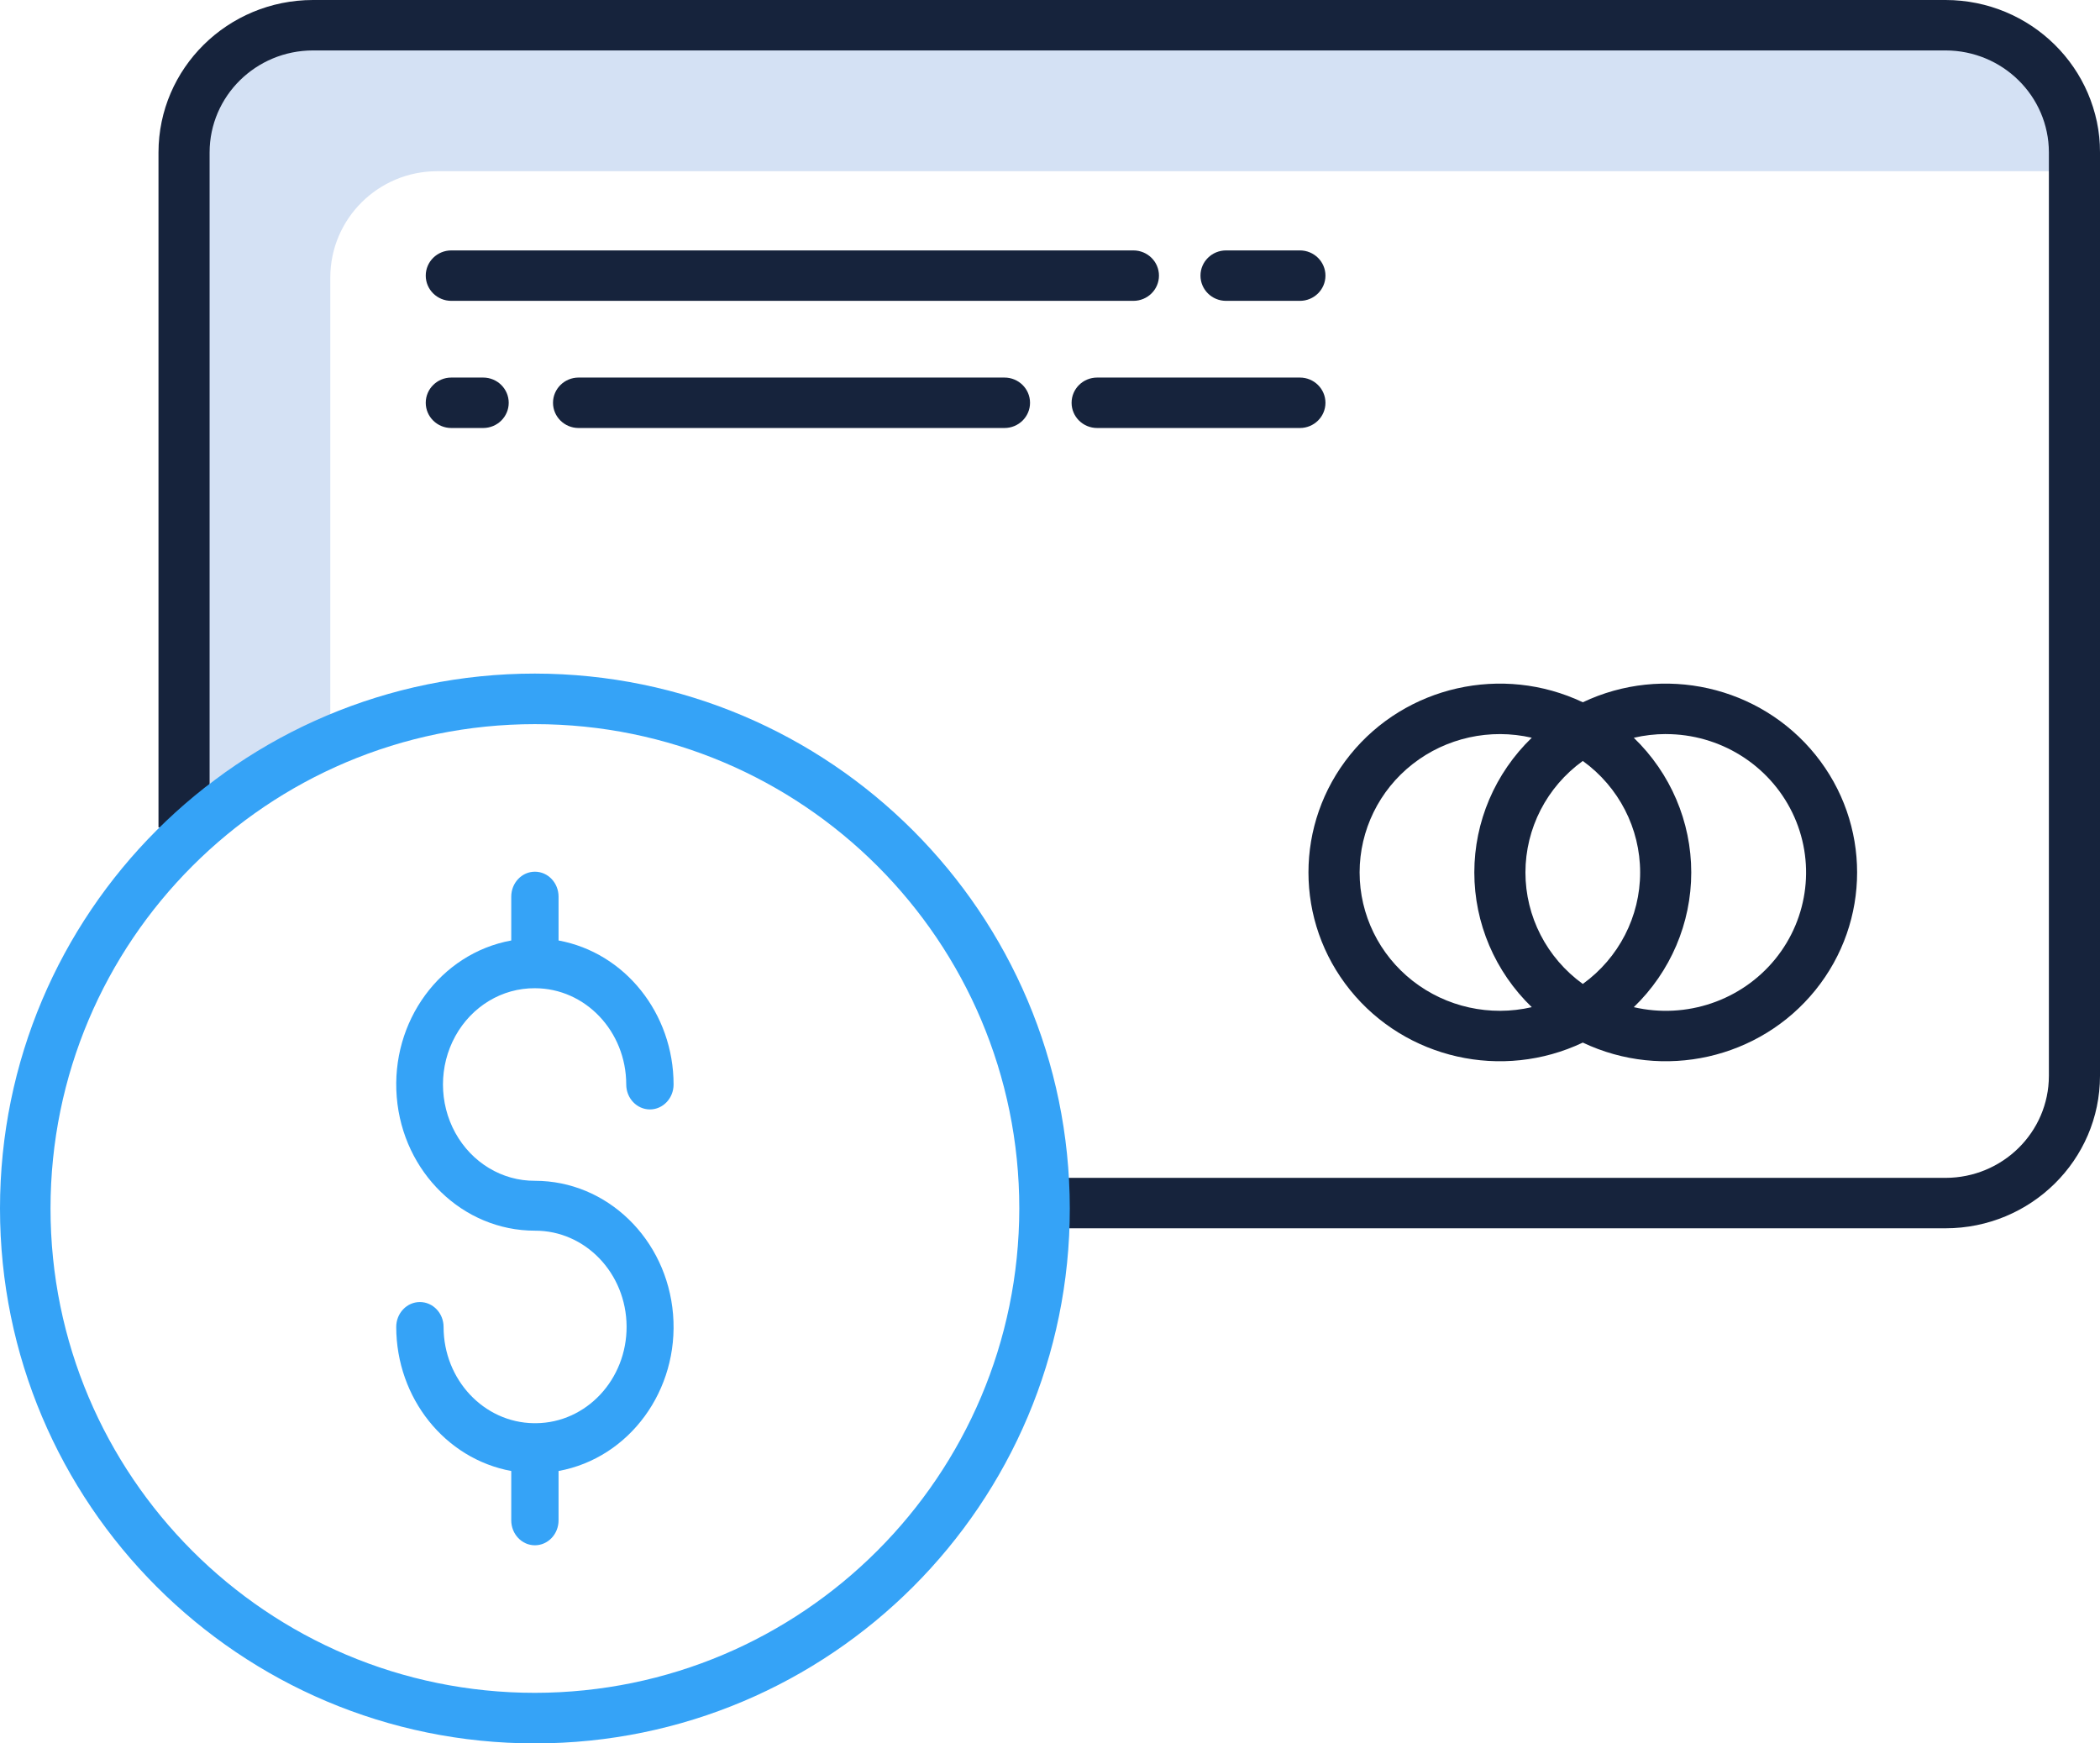
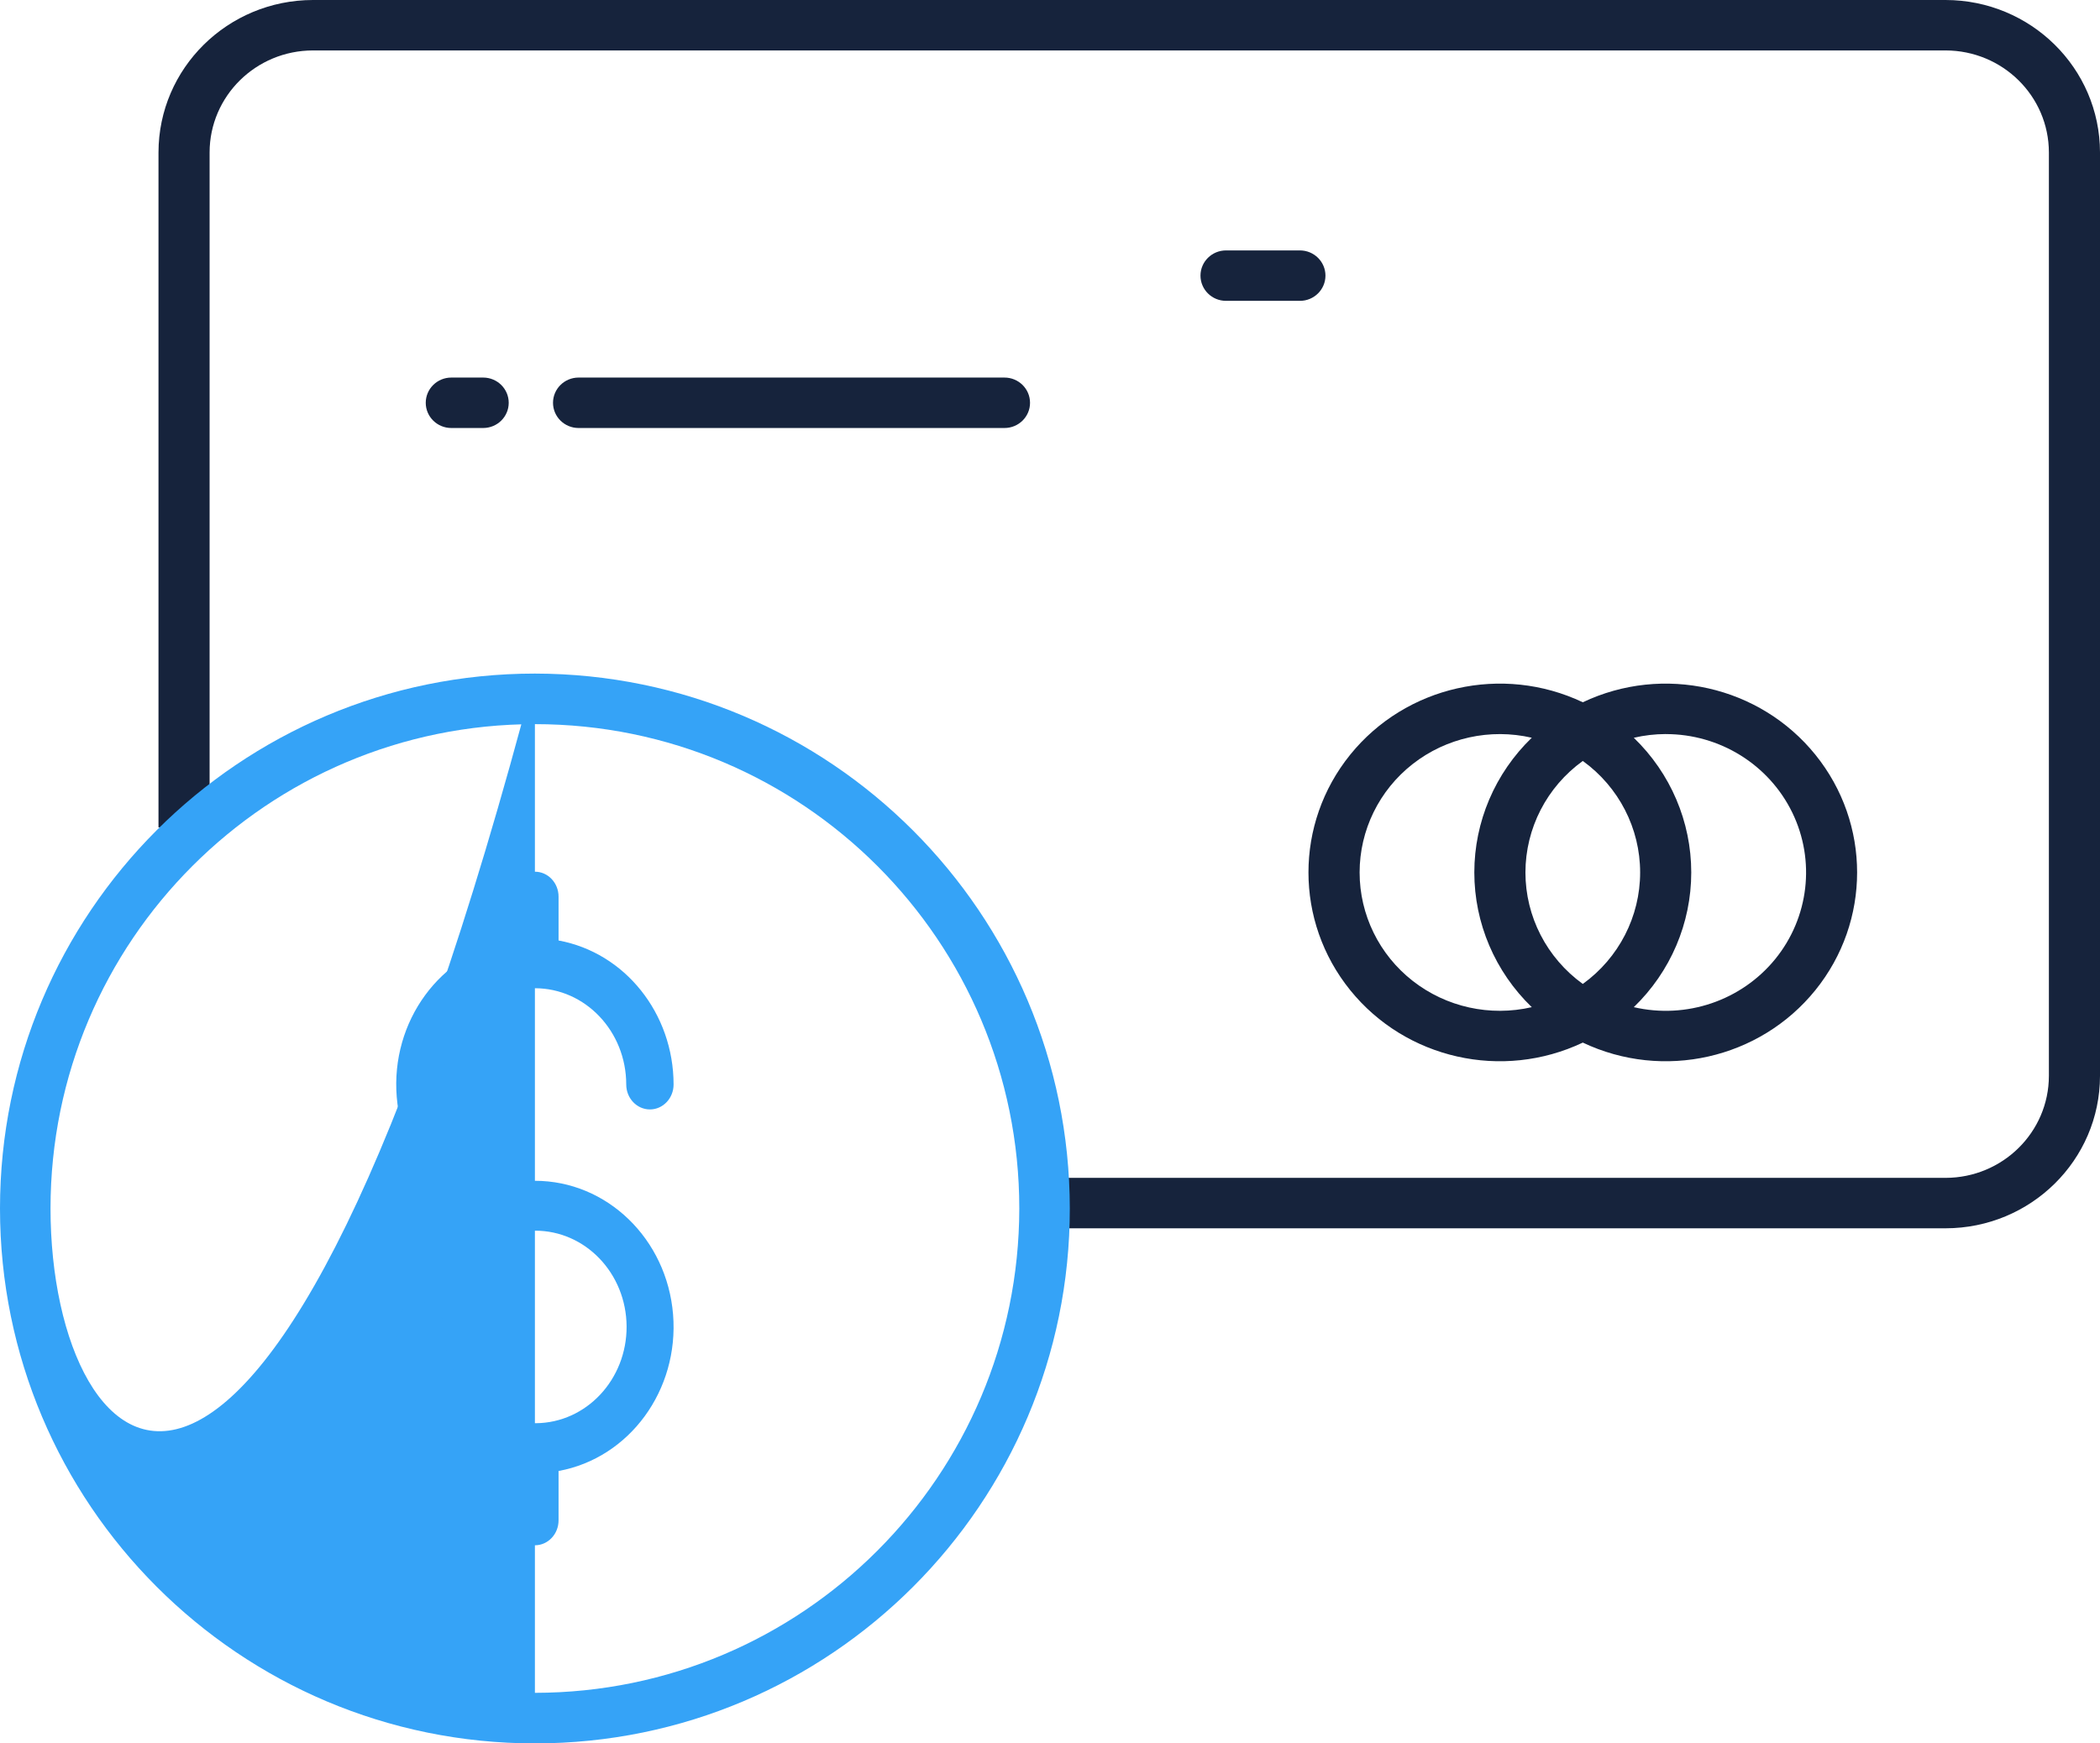
<svg xmlns="http://www.w3.org/2000/svg" width="53px" height="44px" viewBox="0 0 53 44" version="1.1">
  <title>Group</title>
  <g id="Page-1" stroke="none" stroke-width="1" fill="none" fill-rule="evenodd">
    <g id="Group" fill-rule="nonzero">
-       <path d="M8.336,7.005 C8.337,5.523 9.544,4.322 11.032,4.321 L53,4.321 L53,3.685 C52.998,2.202 51.792,1.002 50.304,1 L7.697,1 C6.208,1.002 5.002,2.202 5,3.685 L5,20 C6.016,19.198 7.139,18.54 8.336,18.043 L8.336,7.005 Z" id="Path" fill="#D4E1F4" />
      <g transform="translate(4, 0)" fill="#16233C">
        <path d="M45.102,0 L3.898,0 C1.746,0.002 0.003,1.723 0,3.846 L0,20.881 L1.29,20.881 L1.29,3.846 C1.292,2.425 2.459,1.275 3.898,1.273 L45.102,1.273 C46.542,1.275 47.708,2.425 47.71,3.846 L47.71,27.154 C47.708,28.574 46.542,29.725 45.102,29.727 L22.761,29.727 L22.761,31 L45.102,31 C47.254,30.998 48.998,29.277 49,27.154 L49,3.846 C48.997,1.723 47.254,0.002 45.102,0 Z" id="Path" />
        <path d="M35.947,26.313 C37.977,27.276 40.413,26.727 41.817,24.989 C43.221,23.251 43.221,20.786 41.817,19.048 C40.413,17.311 37.977,16.761 35.947,17.724 C33.916,16.761 31.48,17.311 30.076,19.048 C28.672,20.786 28.672,23.251 30.076,24.989 C31.48,26.727 33.916,27.276 35.947,26.313 Z M38.039,18.527 C39.402,18.525 40.644,19.296 41.234,20.508 C41.823,21.72 41.655,23.159 40.802,24.207 C39.948,25.254 38.56,25.726 37.234,25.419 C38.161,24.524 38.684,23.299 38.684,22.019 C38.684,20.739 38.161,19.514 37.234,18.62 C37.498,18.558 37.768,18.527 38.039,18.526 L38.039,18.527 Z M34.499,22.019 C34.5,20.907 35.037,19.861 35.947,19.205 C36.856,19.861 37.394,20.907 37.394,22.019 C37.394,23.131 36.856,24.177 35.947,24.833 C35.037,24.176 34.499,23.131 34.499,22.019 L34.499,22.019 Z M30.314,22.019 C30.314,20.953 30.807,19.945 31.653,19.283 C32.5,18.62 33.607,18.376 34.659,18.619 C33.732,19.514 33.209,20.739 33.209,22.019 C33.209,23.299 33.732,24.524 34.659,25.419 C33.607,25.662 32.5,25.418 31.653,24.755 C30.807,24.093 30.314,23.085 30.314,22.019 L30.314,22.019 Z" id="Shape" />
-         <path d="M24.604,6.32 L7.39,6.32 C7.034,6.32 6.745,6.605 6.745,6.956 C6.745,7.308 7.034,7.593 7.39,7.593 L24.604,7.593 C24.961,7.593 25.25,7.308 25.25,6.956 C25.25,6.605 24.961,6.32 24.604,6.32 Z" id="Path" />
        <path d="M28.807,7.593 C29.163,7.593 29.452,7.308 29.452,6.956 C29.452,6.605 29.163,6.32 28.807,6.32 L26.943,6.32 C26.586,6.32 26.298,6.605 26.298,6.956 C26.298,7.308 26.586,7.593 26.943,7.593 L28.807,7.593 Z" id="Path" />
        <path d="M7.39,10.802 L8.194,10.802 C8.551,10.802 8.839,10.517 8.839,10.166 C8.839,9.814 8.551,9.529 8.194,9.529 L7.39,9.529 C7.034,9.529 6.745,9.814 6.745,10.166 C6.745,10.517 7.034,10.802 7.39,10.802 Z" id="Path" />
        <path d="M10.602,9.529 C10.246,9.529 9.957,9.814 9.957,10.166 C9.957,10.517 10.246,10.802 10.602,10.802 L21.351,10.802 C21.708,10.802 21.996,10.517 21.996,10.166 C21.996,9.814 21.708,9.529 21.351,9.529 L10.602,9.529 Z" id="Path" />
-         <path d="M23.045,10.166 C23.045,10.517 23.333,10.802 23.69,10.802 L28.807,10.802 C29.163,10.802 29.452,10.517 29.452,10.166 C29.452,9.814 29.163,9.529 28.807,9.529 L23.69,9.529 C23.333,9.529 23.045,9.814 23.045,10.166 Z" id="Path" />
      </g>
-       <path d="M13.5,17 C6.044,17 0,23.044 0,30.5 C0,37.956 6.044,44 13.5,44 C20.956,44 27,37.956 27,30.5 C26.991,23.047 20.952,17.008 13.5,17 Z M13.5,42.724 C6.749,42.724 1.275,37.251 1.275,30.5 C1.275,23.748 6.749,18.276 13.5,18.276 C20.251,18.276 25.725,23.749 25.725,30.5 C25.717,37.248 20.248,42.717 13.5,42.724 Z" id="Shape" fill="#35A3F7" />
+       <path d="M13.5,17 C6.044,17 0,23.044 0,30.5 C0,37.956 6.044,44 13.5,44 C20.956,44 27,37.956 27,30.5 C26.991,23.047 20.952,17.008 13.5,17 Z C6.749,42.724 1.275,37.251 1.275,30.5 C1.275,23.748 6.749,18.276 13.5,18.276 C20.251,18.276 25.725,23.749 25.725,30.5 C25.717,37.248 20.248,42.717 13.5,42.724 Z" id="Shape" fill="#35A3F7" />
      <path d="M13.5,24.941 C14.773,24.942 15.804,26.029 15.805,27.37 C15.805,27.718 16.073,28 16.403,28 C16.732,28 17,27.718 17,27.37 C16.998,25.577 15.774,24.044 14.097,23.736 L14.097,22.63 C14.097,22.282 13.83,22 13.5,22 C13.17,22 12.903,22.282 12.903,22.63 L12.903,23.736 C11.113,24.063 9.857,25.779 10.013,27.687 C10.169,29.595 11.683,31.06 13.5,31.06 C14.771,31.055 15.806,32.135 15.814,33.475 C15.821,34.815 14.799,35.908 13.528,35.919 C13.519,35.919 13.51,35.918 13.5,35.918 C13.491,35.918 13.481,35.919 13.472,35.919 C12.21,35.902 11.196,34.82 11.195,33.49 C11.195,33.142 10.927,32.861 10.597,32.861 C10.268,32.861 10,33.142 10,33.49 C10.003,35.284 11.227,36.816 12.903,37.125 L12.903,38.37 C12.903,38.718 13.17,39 13.5,39 C13.83,39 14.097,38.718 14.097,38.37 L14.097,37.125 C15.887,36.798 17.142,35.082 16.987,33.174 C16.831,31.266 15.317,29.801 13.5,29.801 C12.673,29.806 11.906,29.344 11.491,28.59 C11.076,27.836 11.076,26.905 11.491,26.151 C11.906,25.397 12.673,24.935 13.5,24.941 Z" id="Path" fill="#35A3F7" />
    </g>
  </g>
</svg>